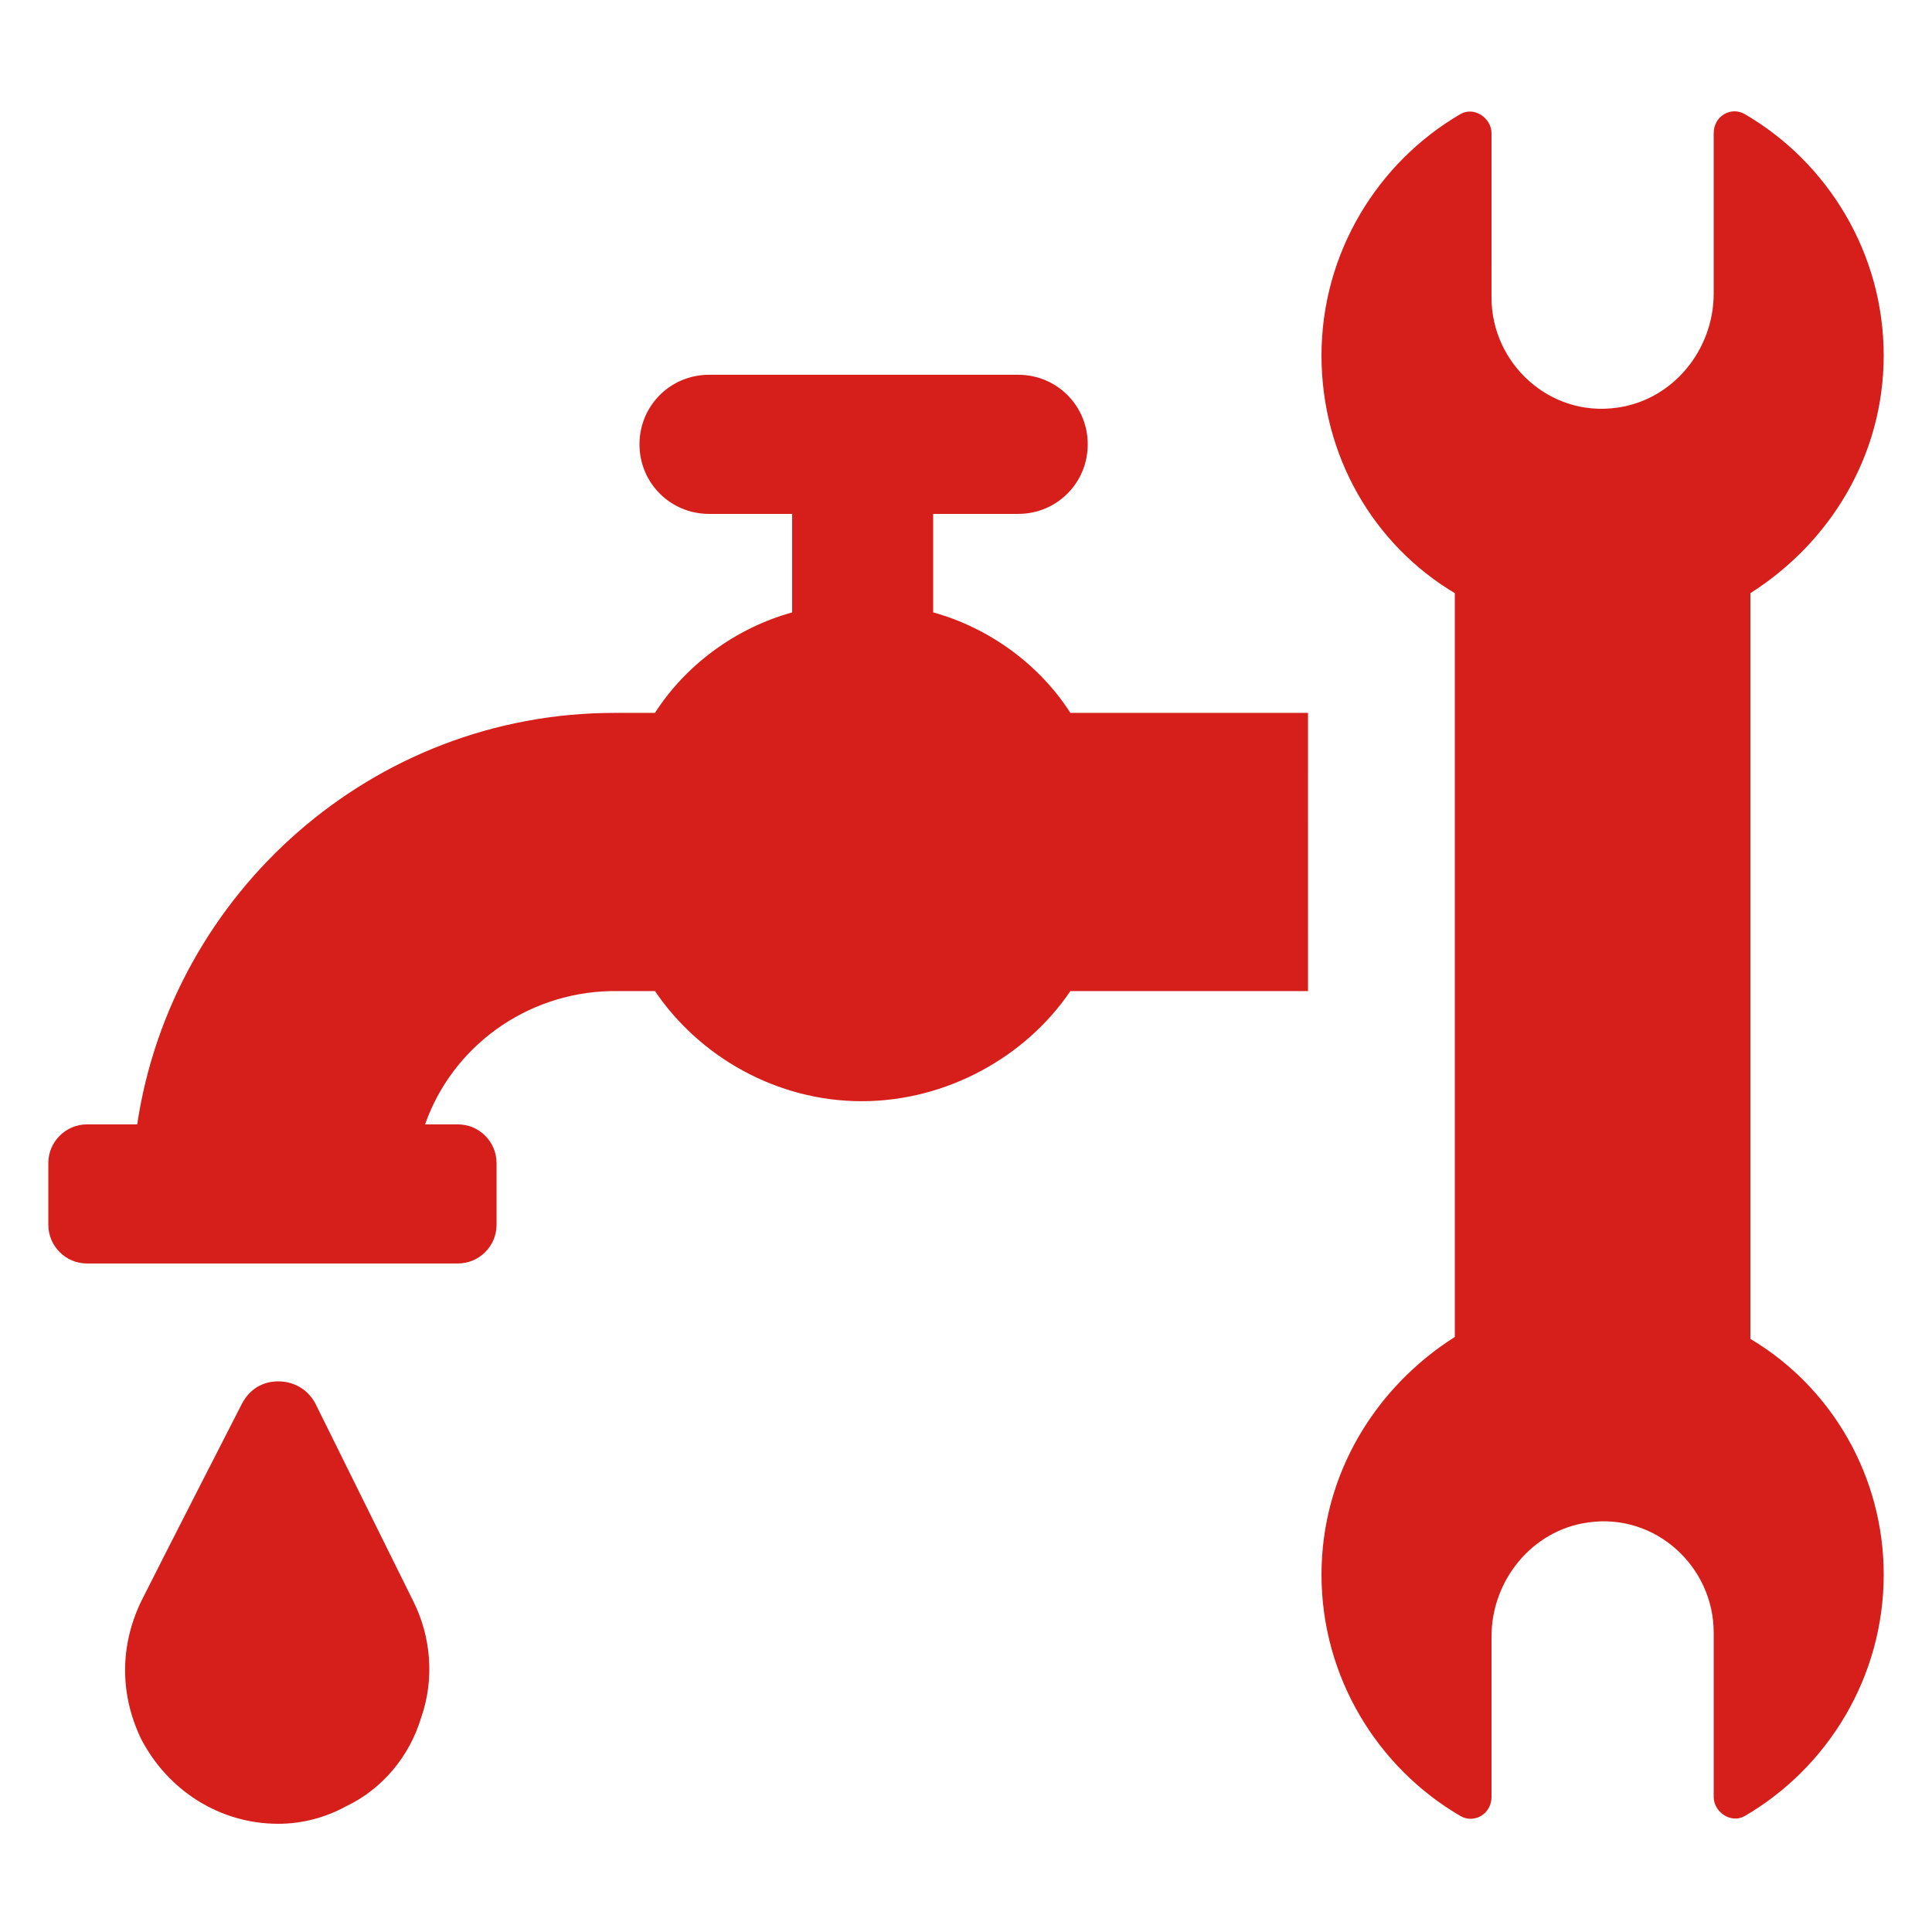
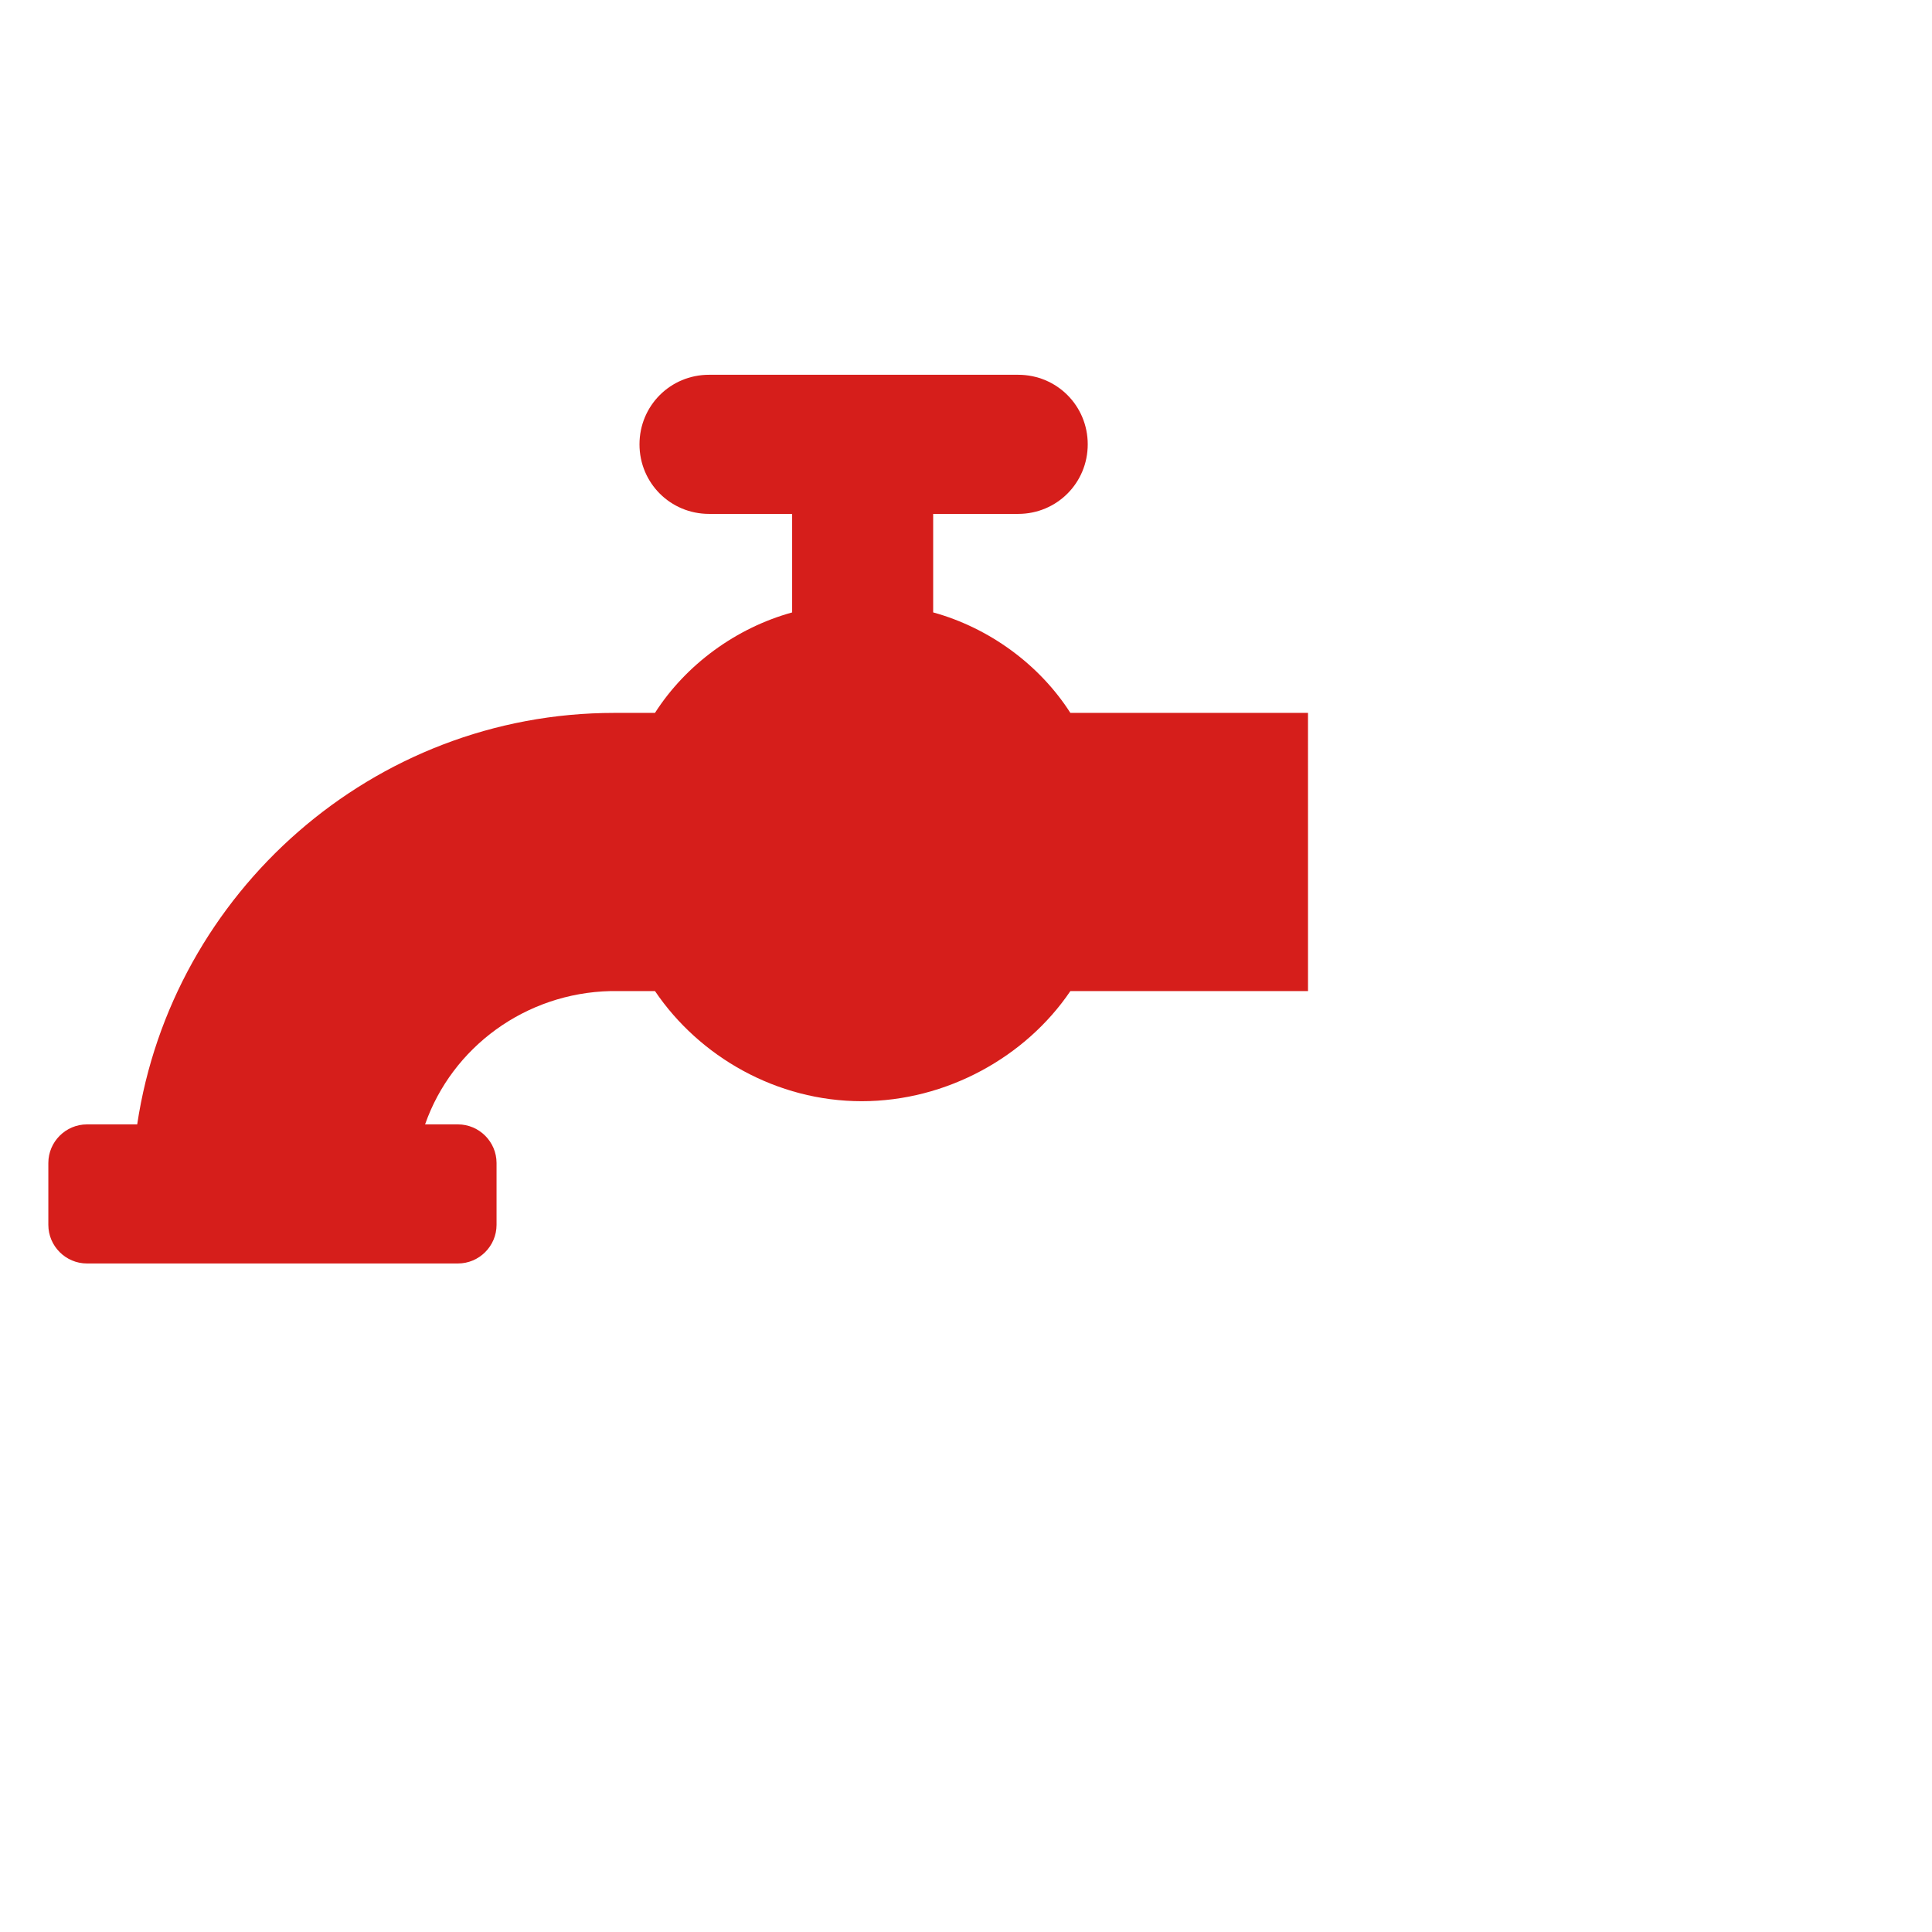
<svg xmlns="http://www.w3.org/2000/svg" width="512pt" height="512pt" version="1.1" viewBox="0 0 512 512">
  <g fill="#d61e1b">
    <path d="m247.3 162.3v-26.113h22.527c10.238 0 18.434-8.191 18.434-18.434 0-10.238-8.191-18.434-18.434-18.434h-81.922c-10.238 0-18.434 8.191-18.434 18.434 0 10.238 8.191 18.434 18.434 18.434h22.02v26.113c-14.848 4.098-28.16 13.824-36.352 26.625h-10.754c-64 0-117.25 47.617-126.46 109.05h-13.312c-5.633 0-10.238 4.609-10.238 10.238v16.383c0 5.633 4.609 10.238 10.238 10.238h98.305c5.633 0 10.238-4.609 10.238-10.238v-16.383c0-5.633-4.609-10.238-10.238-10.238h-8.703c7.168-20.48 26.625-34.816 49.152-35.328h11.777c11.777 17.406 32.258 29.184 54.785 29.184 22.527 0 43.52-11.777 55.297-29.184h62.977l-0.004-73.727h-62.977c-8.191-12.801-21.504-22.531-36.352-26.625z" />
-     <path d="m83.457 371.71c-2.047-3.586-5.633-5.633-9.727-5.633-4.098 0-7.68 2.047-9.727 6.144 0 0-21.504 41.984-26.625 52.223-5.633 11.777-5.633 24.574 0 36.352 7.168 13.824 20.992 22.527 36.352 22.527 6.144 0 12.289-1.535 17.922-4.609 9.727-4.609 16.895-13.312 19.969-23.551 3.586-10.238 2.559-21.504-2.047-30.719z" />
-     <path d="m463.87 354.82v-197.63c20.992-13.312 35.328-36.352 35.328-62.977 0-27.137-14.848-51.199-36.863-64-3.586-2.047-8.191 0.512-8.191 5.121v42.496c0 14.848-10.754 28.16-25.602 30.207-17.922 2.559-33.281-11.777-33.281-29.184l0.004-43.52c0-4.098-4.609-7.168-8.191-5.121-22.016 12.801-36.863 36.863-36.863 64 0 26.625 13.824 50.176 35.328 62.977v197.12c-20.992 13.312-35.328 36.352-35.328 62.977 0 27.137 14.848 51.199 36.863 64 3.586 2.047 8.191-0.512 8.191-5.121v-42.496c0-14.848 10.754-28.16 25.602-30.207 17.922-2.559 33.281 11.777 33.281 29.184v43.52c0 4.098 4.609 7.168 8.191 5.121 22.016-12.801 36.863-36.863 36.863-64-0.004-26.113-13.828-49.664-35.332-62.465z" />
  </g>
</svg>